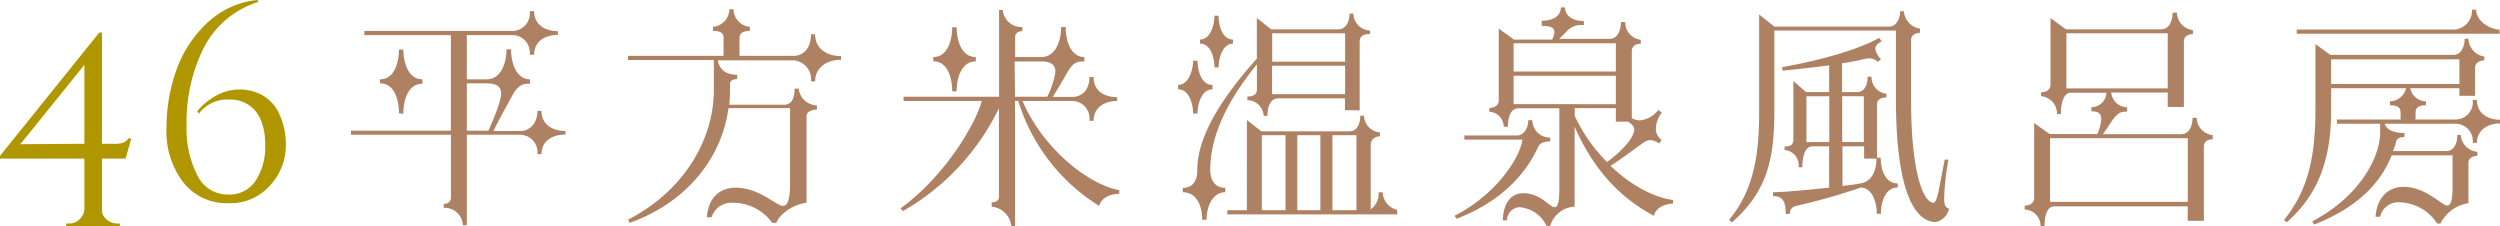
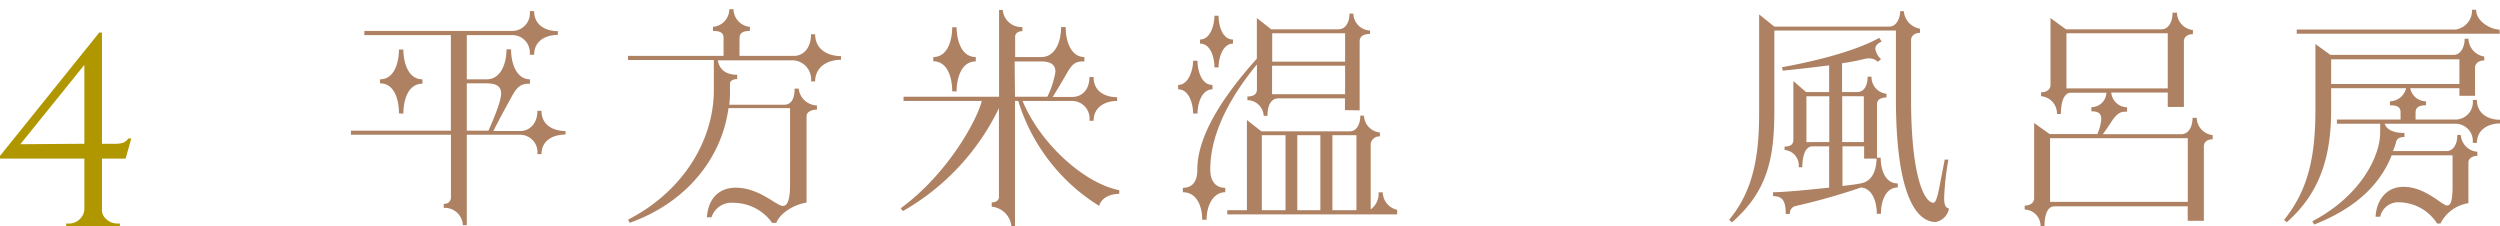
<svg xmlns="http://www.w3.org/2000/svg" viewBox="0 0 346.72 31.37">
  <defs>
    <style>.cls-1{fill:#ae8163;}.cls-2{fill:#b09700;}</style>
  </defs>
  <g id="圖層_2" data-name="圖層 2">
    <g id="G">
      <path class="cls-1" d="M78.43,18.66c-1.66,0-3.33.77-3.33,2.72h-.57a2.42,2.42,0,0,0-2.37-2.69H64.74V31.23h-.55a2.5,2.5,0,0,0-2.65-2.4v-.57a.87.87,0,0,0,1-.9V18.69H48.67v-.57H62.53V4.87h-12V4.29H71.1a2.44,2.44,0,0,0,2.37-2.75h.61c0,2,1.66,2.78,3.29,2.78v.52c-1.66,0-3.29.8-3.29,2.75h-.61A2.43,2.43,0,0,0,71.1,4.87H64.74V11h2.78c1.79,0,2.72-1.95,2.72-4.16h.64c0,2.11.83,4.16,2.62,4.16v.61h-.16c-1,0-1.6.35-2.36,1.76s-1.44,2.59-2.56,4.8h3.74c1.25,0,2.37-1,2.37-2.79h.57c0,2,1.67,2.79,3.33,2.79Zm-23.1-2.94c0-1.67-.51-4.16-2.63-4.16V11c2.12,0,2.63-2.59,2.63-4.13h.61c0,1.47.51,4.13,2.65,4.13v.61c-2.08,0-2.65,2.43-2.65,4.16Zm9.41,2.4h3c1.54-3.43,1.76-4.68,1.76-5.12,0-.87-.45-1.44-2-1.44H64.74Z" />
      <path class="cls-1" d="M116.64,7.78v.51c-2,0-3.59,1.09-3.59,3h-.57a2.65,2.65,0,0,0-2.37-2.92H99.55c.23,1.28,1.12,2,2.69,2v.6c-.7,0-1,.32-1,.64v1.16a15,15,0,0,1-.1,1.76h7.59c1,0,1.47-.8,1.47-2.24h.57a2.61,2.61,0,0,0,2.53,2.33v.58c-.83,0-1.44.38-1.44.89V28.1c-1.92.29-3.77,1.6-4.19,2.81h-.58a6.6,6.6,0,0,0-5.34-2.78,2.9,2.9,0,0,0-3.07,2h-.64c.19-2.72,1.79-4.1,4-4.1,3.26,0,5.66,2.53,6.53,2.53.67,0,1-.93,1-2.95V15h-8.54c-.93,7-5.92,13.15-13.7,15.9l-.22-.44C95,26.4,99,19.2,99,12.52V8.32H87.1V7.75h13.25V5.35c0-.58-.13-1.06-1.47-1.06V3.72a2.47,2.47,0,0,0,2.27-2.44h.58A2.49,2.49,0,0,0,104,3.72v.57c-1.31,0-1.44.58-1.44,1.06v2.4h7.55c1.31,0,2.37-1.09,2.37-3h.57C113.05,6.79,114.72,7.78,116.64,7.78Z" />
      <path class="cls-1" d="M148.7,14h-6.88c2.47,5.95,8.55,11.42,13.41,12.38v.51c-1.6,0-2.59.8-2.78,1.67A26.13,26.13,0,0,1,141.22,14h-.45V31.36h-.51a3,3,0,0,0-2.72-2.69v-.6c.64,0,1-.32,1-.74V15a32.83,32.83,0,0,1-13.31,14.27l-.32-.38C131.58,24,135.55,16.52,136.16,14H125.31v-.58h13.25V1.38h.51a2.59,2.59,0,0,0,2.72,2.37v.57c-.64,0-1,.36-1,.77V7.91h3.65c1.76,0,2.72-1.89,2.72-4.16h.64c0,2.17.83,4.16,2.59,4.16v.61h-.16c-1.06,0-1.54.32-2.34,1.76-.64,1.12-1.37,2.33-1.89,3.16h2.72c1.28,0,2.37-.92,2.37-2.75h.58c0,2.05,1.66,2.79,3.26,2.79V14c-1.6,0-3.26.8-3.26,2.75h-.58A2.43,2.43,0,0,0,148.7,14Zm-16.64-1.34c0-1.67-.54-4.16-2.62-4.16V7.91c2.11,0,2.62-2.59,2.62-4.13h.61c0,1.47.51,4.13,2.66,4.13v.61c-2.08,0-2.66,2.46-2.66,4.16Zm8.71.76h4.48A12.31,12.31,0,0,0,146.37,10V9.92c0-.83-.48-1.4-2-1.4h-3.65Z" />
      <path class="cls-1" d="M163.39,11.78c1.47,0,2.08-2.11,2.08-3.36h.61c0,1.18.45,3.36,2.08,3.36v.61c-1.5,0-2.08,2-2.08,3.36h-.61c0-1.25-.51-3.36-2.08-3.36Zm23.14,3.49V13.64h-9.22c-1.05,0-1.53,1-1.53,2.43h-.52A2.3,2.3,0,0,0,173,13.89v-.51c1,0,1.32-.42,1.32-1V8.93c-5.41,6.59-6.47,11.46-6.47,14.59,0,1.51.67,2.53,2.08,2.53v.61c-1.63,0-2.59,1.76-2.59,3.81h-.61c0-2-.83-3.81-2.68-3.81v-.61c1.34,0,2-.9,2-2.46,0-3.23,1.57-8,8.26-15.46V2.5l2,1.57h9.28c1.12,0,1.57-1.12,1.57-2.18h.54a2.39,2.39,0,0,0,2.31,2.34v.48c-1,0-1.44.41-1.44,1v9.6ZM169,9.35h-.57c0-1.35-.51-3.3-2-3.3V5.48c1.47,0,2-2.08,2-3.3H169c0,1.22.45,3.3,2,3.3v.57C169.6,6.05,169,8,169,9.35Zm24.77,20.38H170.21v-.58h2.72V16.64l2,1.57h12.29c1,0,1.44-1.12,1.44-2.17h.51a2.42,2.42,0,0,0,2.21,2.33v.55a1.21,1.21,0,0,0-1.28,1v9.12a2.67,2.67,0,0,0,1.09-2.37h.58a2.55,2.55,0,0,0,2,2.43ZM175,29.15h3.29V18.75H175Zm1.44-24.54V8.55h10.11V4.61Zm10.11,8.45V9.12H176.42v3.94Zm-3.43,5.69h-3.2v10.4h3.2Zm1.67,0v10.4h3.33V18.75Z" />
-       <path class="cls-1" d="M202,30.34l-.26-.42c5.6-2.85,9-7.84,9.41-10.56h-8.06v-.57h7.35c.64,0,1.51-.71,1.51-2.12h.57A2.42,2.42,0,0,0,215,19.08v.54c-1.06,0-1.48.35-1.64.67C211.65,24.1,208.16,28,202,30.34ZM223.36,23c3.1,3,6.53,4.51,8.67,4.73v.51c-1.79.1-2.53,1-2.65,1.7-2.47-1.38-7.46-4.29-11-12.38v11.1A3.71,3.71,0,0,0,215,31.33h-.51a4.49,4.49,0,0,0-3.78-2.59A1.83,1.83,0,0,0,209,30.56h-.58c.07-2.37,1.12-3.77,2.85-3.77,2.34,0,3.71,1.95,4.29,1.95s.7-.93.7-2.72l0-11h-5.66c-1.09,0-1.47,1.22-1.47,2.56h-.58a2.09,2.09,0,0,0-2-2.08v-.54c.9,0,1.31-.52,1.31-1v-10l2.12,1.53h5.28a2.65,2.65,0,0,0,.32-1c0-.58-.36-.9-1.76-.9V2.88c1.76,0,2.65-.8,2.65-1.85h.58c0,1.12,1,1.89,2.62,1.89v.57a2.69,2.69,0,0,0-2.43.9c-.38.41-.74.73-1,1h7c1.05,0,1.57-1.12,1.57-2.33h.6a2.41,2.41,0,0,0,2.15,2.46v.54c-.83,0-1.25.45-1.25,1v9.31a2.1,2.1,0,0,0,1.12.32A3.66,3.66,0,0,0,230,15.24l.48.38a3.7,3.7,0,0,0-.83,2.21,1.82,1.82,0,0,0,.8,1.57l-.35.51a2.19,2.19,0,0,0-1.21-.48,1.62,1.62,0,0,0-.8.25C227.2,20.26,225.25,21.79,223.36,23ZM209.92,6V9.92H224.1V6Zm14.18,8.45V10.5H209.92v3.94Zm-5.7,1.63a22.64,22.64,0,0,0,4.48,6.4c2.85-2.15,3.78-3.75,3.78-4.55v0c0-.29-.2-.61-.87-1.06H224.1V15h-5.7Z" />
      <path class="cls-1" d="M269.63,27.43c0,1.15.26,1.37.67,1.5a2.32,2.32,0,0,1-1.85,1.86c-2.43,0-5.51-3.14-5.51-17.12V4.23H246.08v11.2c0,6.65-1,11.13-5.89,15.42l-.38-.38c3.45-4.1,4.16-9.15,4.16-14.79V2l2.11,1.69H262c1,0,1.53-1.12,1.53-2.14h.51a2.68,2.68,0,0,0,2.24,2.43v.58c-.73,0-1.24.41-1.24,1v8.13c0,10.91,1.88,14.43,3.1,14.43.29,0,.54-.64.83-2.18l.74-3.81h.51A37.62,37.62,0,0,0,269.63,27.43Zm-6.43-2V26c-1.73,0-2.34,2-2.34,3.65h-.57c0-1.7-.64-3.52-2.18-3.65A89,89,0,0,1,249,28.58a1,1,0,0,0-.76,1.09h-.58c0-1.76-.42-2.47-1.76-2.47v-.54c1.38,0,4.86-.32,7.78-.64V20.29h-2.31c-1,0-1.41,1.34-1.41,2.91h-.51a2.14,2.14,0,0,0-1.95-2.4v-.48c1,0,1.22-.41,1.22-1V11.24l1.76,1.53h3.2V9.06c-2.37.32-4.87.58-6.44.74l-.09-.48c5.85-1.06,10.75-2.53,13.47-4.07l.35.51c-.64.29-.89.64-.89,1a2.46,2.46,0,0,0,.8,1.44l-.45.38a1.65,1.65,0,0,0-1.19-.48,2.22,2.22,0,0,0-.64.07,29.36,29.36,0,0,1-3.13.6v4h2.11c1,0,1.44-1,1.44-2.14h.54A2.3,2.3,0,0,0,261.63,13v.52c-.89,0-1.31.38-1.31.92v7.43h.51C260.83,23.33,261.34,25.44,263.2,25.44Zm-9.5-5.73V13.35h-3.17v6.36Zm1.79-6.36v6.36h3V13.35ZM260.26,22h-1.73V20.29h-3v5.5c1.12-.12,2-.25,2.49-.35C259.81,25.15,260.22,23.39,260.26,22Z" />
      <path class="cls-1" d="M280.8,29.06v-.55c.9,0,1.31-.51,1.31-1V17.06l2.15,1.53h6.62a6.54,6.54,0,0,0,.54-2c0-.74-.22-1.15-1.37-1.15v-.58a2.07,2.07,0,0,0,2.08-2H287.2c-1,0-1.38,1.41-1.38,2.95h-.54a2.42,2.42,0,0,0-2.21-2.47v-.54c.9,0,1.31-.51,1.31-1V2.5l2.15,1.57h13.21c1.06,0,1.57-1.12,1.57-2.31h.61a2.45,2.45,0,0,0,2.21,2.4v.58c-.83,0-1.25.45-1.25,1v9.09h-2.24v-2H292.8A2.26,2.26,0,0,0,295,14.88v.61h-.19c-.68,0-1.12.19-1.8,1.12-.51.77-.89,1.35-1.37,2h10.88c1.05,0,1.56-1.08,1.56-2.27h.58a2.47,2.47,0,0,0,2.21,2.4v.58c-.8,0-1.22.41-1.22,1v10.3h-2.24v-2H284.93c-1,0-1.38,1.21-1.38,2.78H283A2.28,2.28,0,0,0,280.8,29.06Zm3.52-9.89V28h19.1V19.17Zm16.32-6.91V4.61H286.59v7.65Z" />
      <path class="cls-1" d="M317.15,30.82l-.38-.32c3.45-4.26,4.35-9,4.35-15.39v-9l2.08,1.5h17.09c1,0,1.53-1.12,1.53-2.24h.52a2.59,2.59,0,0,0,2.2,2.47v.54c-.76,0-1.28.42-1.28,1v3.91h-2.17V12.23h-6.82a2.25,2.25,0,0,0,2.18,1.82v.55c-1.31,0-1.44.57-1.44,1.05v.93h5.56a2.42,2.42,0,0,0,2.37-2.72h.58c0,2,1.69,2.75,3.2,2.75v.51c-1.54,0-3.2.8-3.2,2.69h-.58a2.4,2.4,0,0,0-2.37-2.65h-9.85c.32.86,1.25,1.28,2.75,1.28V19c-.8,0-1.09.32-1.18.74s-.26.83-.42,1.21h7.43c.86,0,1.5-.8,1.5-2.24h.48a2.51,2.51,0,0,0,2.3,2.34v.57c-.73,0-1.24.39-1.24.9v5.66A5.22,5.22,0,0,0,338.46,31H338a6.37,6.37,0,0,0-5.15-2.94,2.57,2.57,0,0,0-2.75,2h-.64c.16-2.52,1.66-4.15,3.87-4.15,3.07,0,5.34,2.59,6.05,2.59.54,0,.76-.74.76-2.72V21.54h-8.44c-1.57,3.93-4.8,7.26-10.75,9.6l-.26-.45c6.78-3.55,9.41-9.09,9.41-12.29V17.16h-6v-.58h8.83v-.93c0-.57-.16-1.05-1.47-1.05v-.55a2.36,2.36,0,0,0,2.24-1.82H323.3v3.1C323.3,21.57,321.82,26.72,317.15,30.82ZM346.69,4.68H318.53V4.1h22a2.66,2.66,0,0,0,2.31-2.75h.57c0,1.66,2.08,2.75,3.24,2.75ZM323.3,8.23v3.42h17.79V8.23Z" />
      <path class="cls-2" d="M14.14,22v7a1.59,1.59,0,0,0,.46,1.25,2.26,2.26,0,0,0,1.61.75h.42v.37H9.18l0-.37h.37a2.05,2.05,0,0,0,1.47-.57A2,2,0,0,0,11.7,29V22H0v-.38L13.77,4.51h.37V19.94h1.62a4,4,0,0,0,1.34-.15,2,2,0,0,0,.73-.6h.38L17.42,22ZM11.7,19.94V9l-8.88,11Z" />
-       <path class="cls-2" d="M31.75,13.81a4.9,4.9,0,0,0-4.17,1.95l-.23-.34a9.06,9.06,0,0,1,2.71-2.2,6.66,6.66,0,0,1,3.12-.81,6.74,6.74,0,0,1,3,.68,5.69,5.69,0,0,1,2.37,2.33,10,10,0,0,1,1.09,4.86,8.14,8.14,0,0,1-2.1,5.34,7.34,7.34,0,0,1-5.93,2.56,7.64,7.64,0,0,1-6.15-2.84,11.6,11.6,0,0,1-2.37-7.66,23.69,23.69,0,0,1,1.39-8,16.41,16.41,0,0,1,4.18-6.43A11.83,11.83,0,0,1,35.7,0l.15.26a12.72,12.72,0,0,0-4.57,2.52,12.9,12.9,0,0,0-3.1,4,23,23,0,0,0-2.3,10.57,14.12,14.12,0,0,0,1.51,7,4.62,4.62,0,0,0,4.17,2.63,4.35,4.35,0,0,0,3.95-2,8.74,8.74,0,0,0,1.28-4.8c0-2.73-.78-4.62-2.33-5.64A4.59,4.59,0,0,0,31.75,13.81Z" />
    </g>
  </g>
</svg>